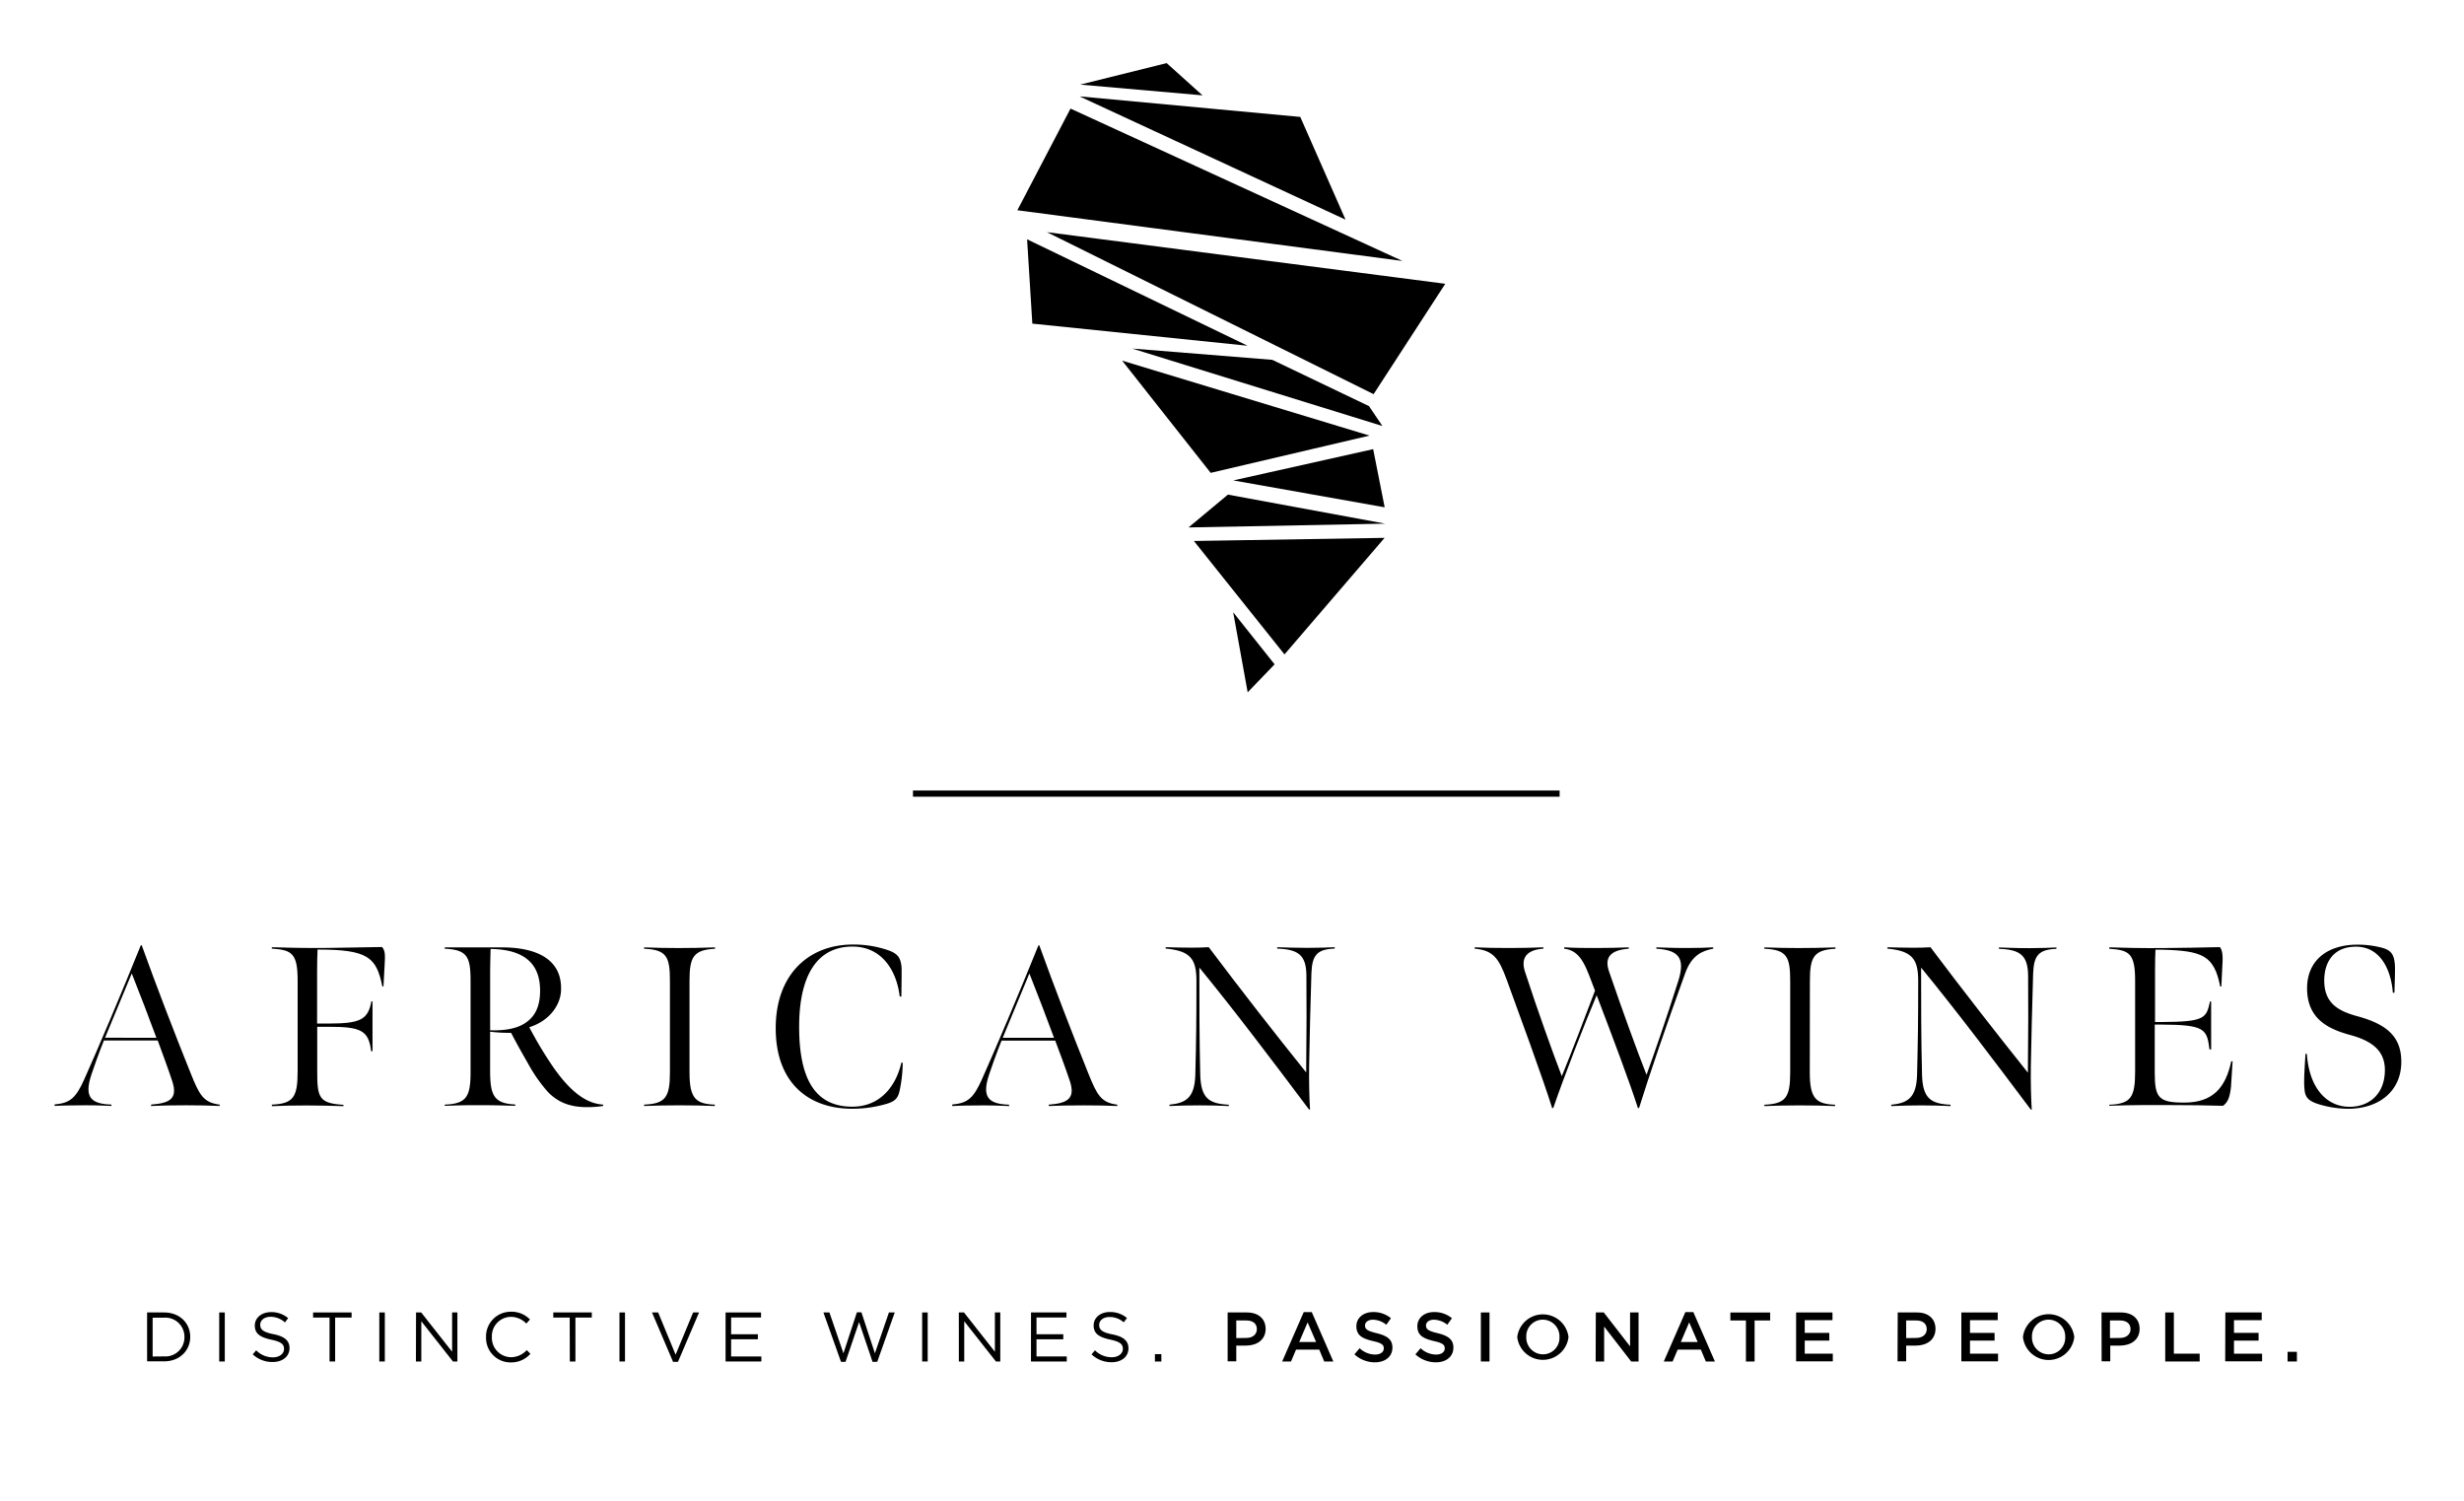
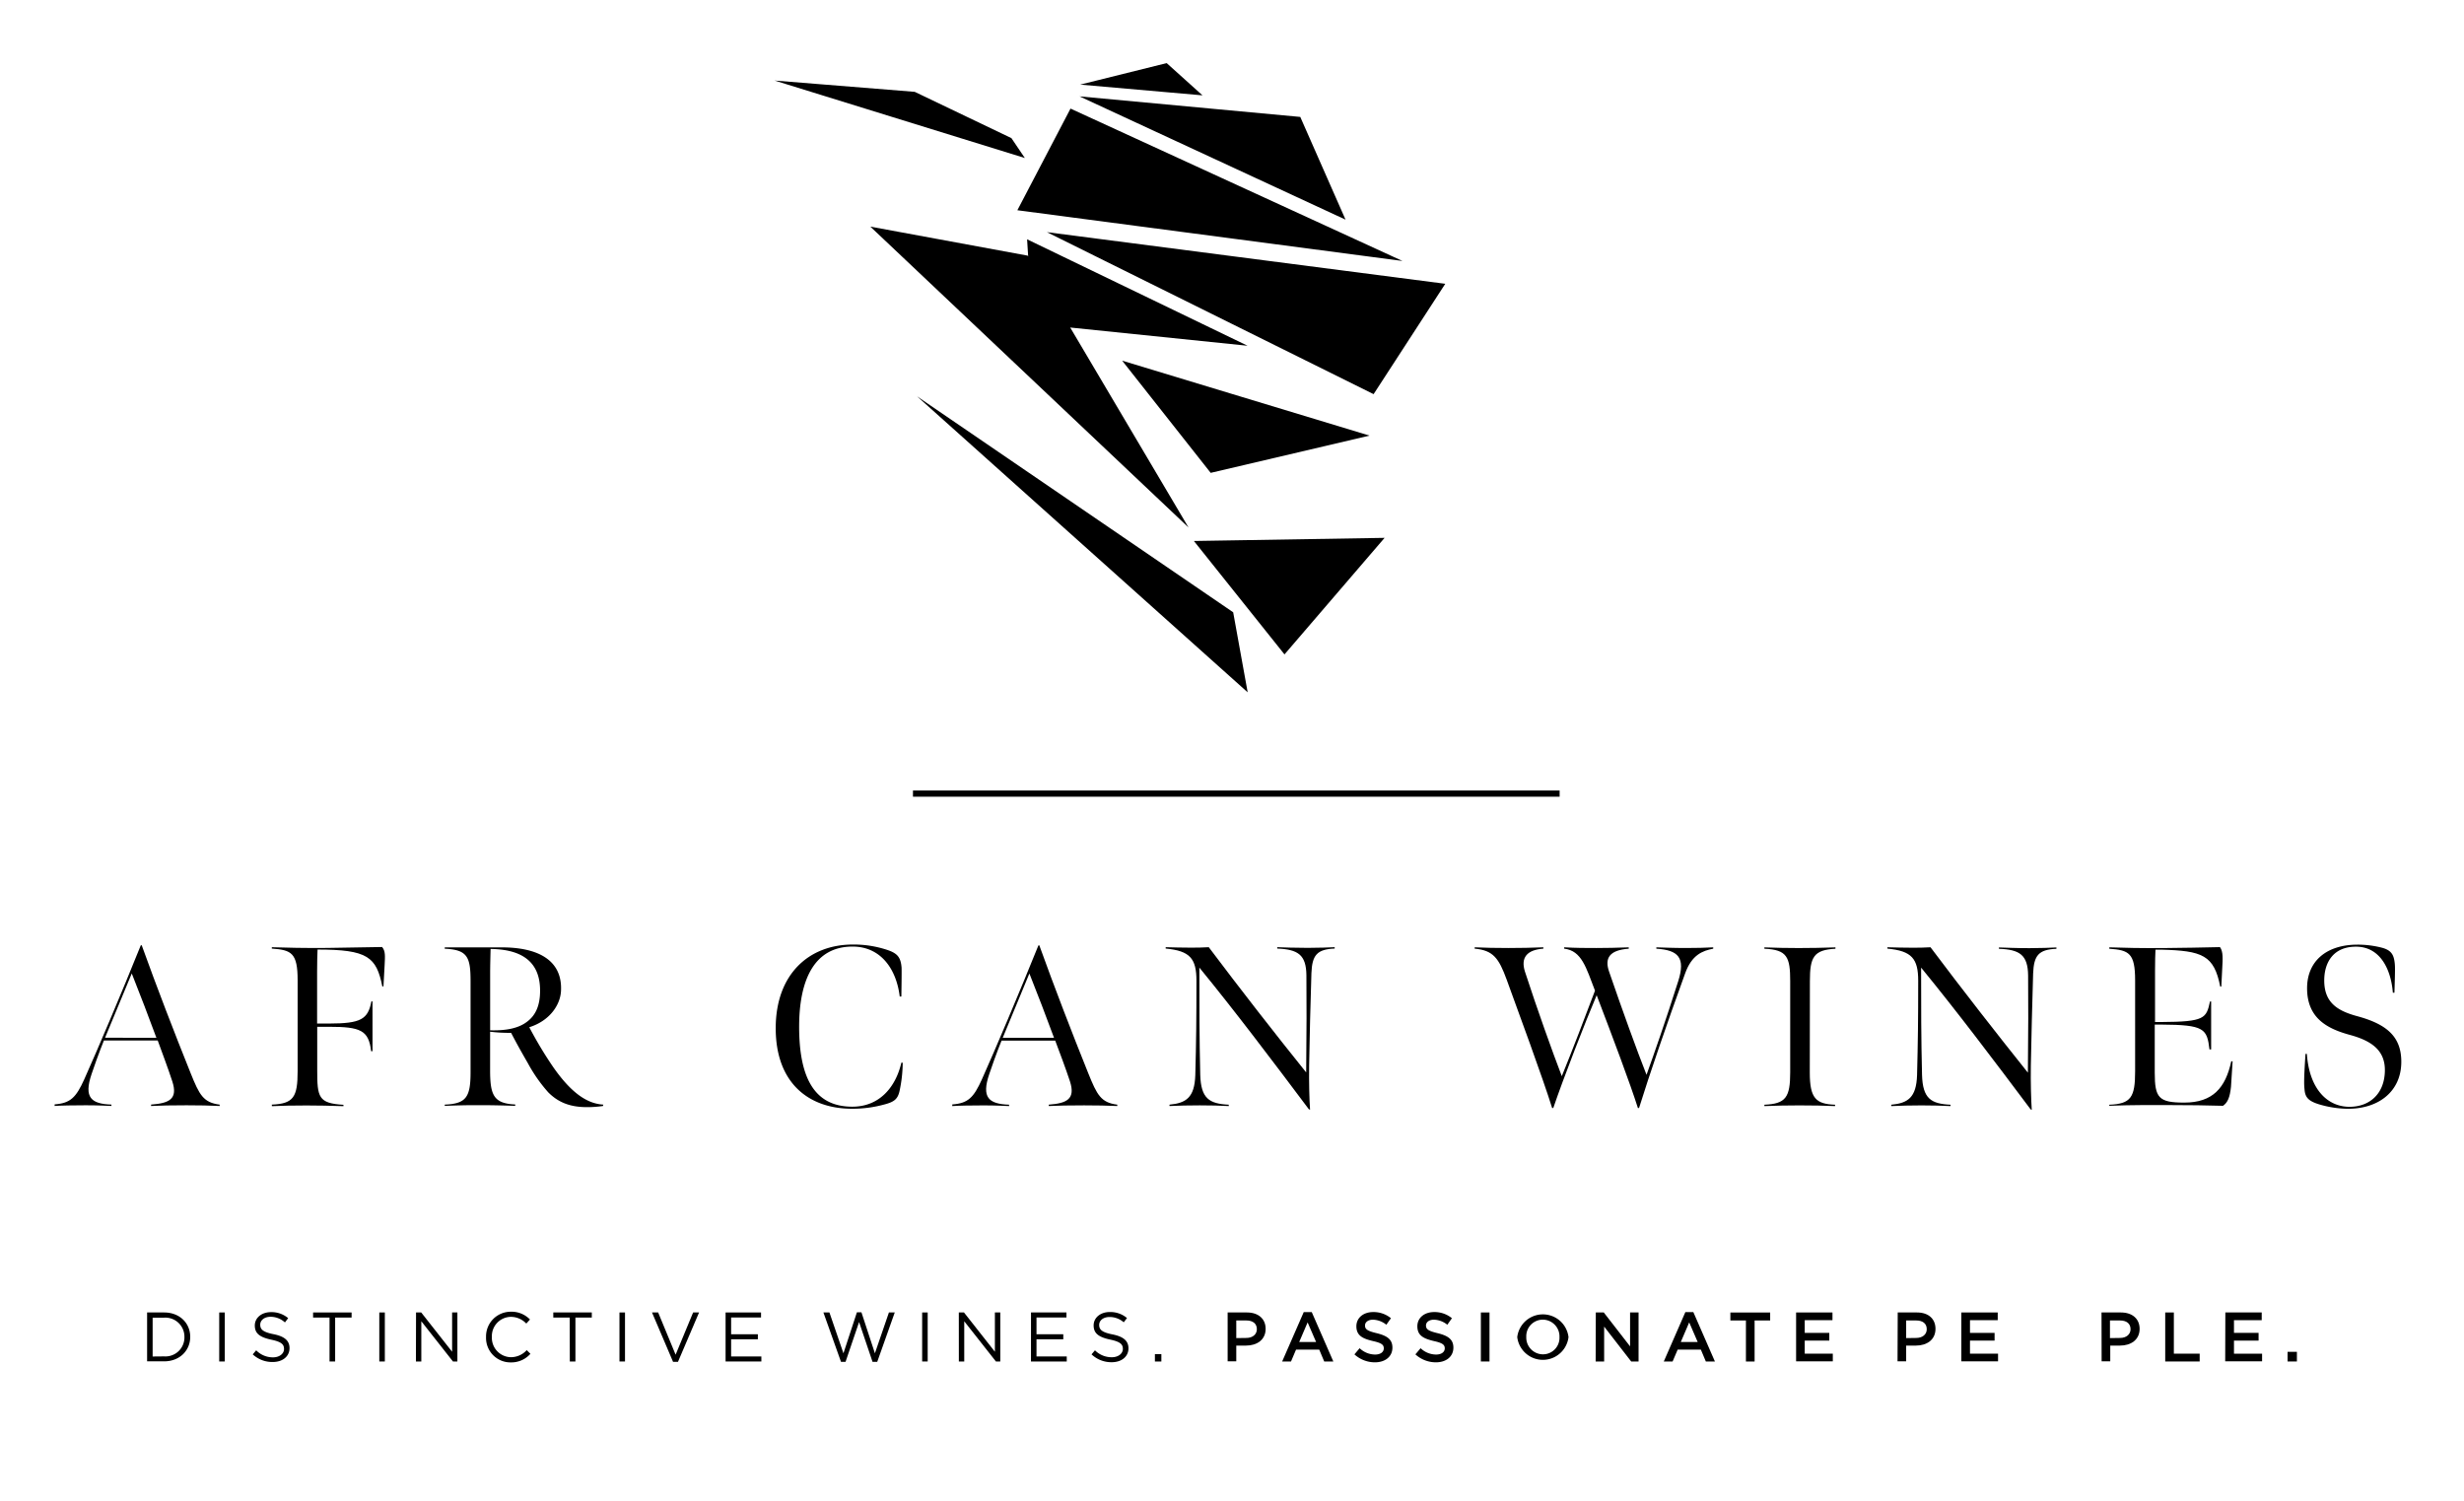
<svg xmlns="http://www.w3.org/2000/svg" id="Layer_1" data-name="Layer 1" viewBox="0 0 668 407">
  <path d="M14.82,299.41c4.32-.31,5.81-1.92,8-6.74,3.53-7.85,10.21-23.62,15.34-36.36l.25-.06c4.14,11.5,8.84,23.68,13.29,34.75,2.35,5.82,3.4,7.92,7.85,8.48v.37c-2.65-.13-5.5-.19-9-.19-4.08,0-7,.06-9.59.19v-.38c5-.37,7.3-1.54,5.75-6.3-1.17-3.59-2.9-8.17-3.95-11.07H28.17s-1.48,3.58-3.34,9.09c-2.16,6.37-.12,8.1,5.38,8.28v.37c-1.91-.06-3.4-.18-7-.18-3.28,0-6.62.06-8.41.18ZM42.4,281.36c-2-5.45-4.52-12-6.68-17.44l-7.24,17.43Z" />
  <path d="M73.69,299.48c5.87-.25,7-2,7-9.09V265.78c0-7.43-1.67-8.23-7-8.6v-.37c3.84.12,8.85.25,15,.19,5.63-.07,9.21-.13,14.9-.25.93,1.11.81,2.41.68,5l-.31,5.69h-.31c-1.6-8-4-10-17.56-10-.06.87-.12,3.77-.12,6.06v14h3.21c8.72,0,10.58-1.18,11.51-6h.3V285h-.37c-.68-5.69-2.84-6.62-11.5-6.62H86v11.75c0,7.36.31,9,7.11,9.4v.37c-4.27-.12-6.06-.19-10-.19s-6.25.06-9.4.19Z" />
  <path d="M120.57,299.48c5.81-.25,7-2,7-8.78V266c0-6.49-.81-8.53-7-8.78v-.37h15.52c9,0,16.45,3,16,11.81-.19,3.84-3.1,8.11-8.6,9.84A106.81,106.81,0,0,0,150,289.34c5.26,7.54,9.59,9.9,13.55,10.14l-.07.37a28.57,28.57,0,0,1-4.45.31c-4.95,0-8-1.61-10.39-4a41.37,41.37,0,0,1-5.5-7.85c-1.92-3.34-3-5.26-4.58-8.29a42.39,42.39,0,0,1-5.69-.31v10.46c0,6.8,1,9,6.81,9.27v.37c-4-.12-6.13-.18-10.21-.18-3.83,0-5.07.06-8.9.18ZM142.89,277c2.35-1.73,3.53-4.45,3.53-8.41,0-6.24-3.09-11.19-13.42-11.31-.06,2.66-.12,4.33-.12,7.05v15C137.27,279.45,140.6,278.77,142.89,277Z" />
-   <path d="M186.93,290.77c0,7,1.66,8.53,6.86,8.71v.38c-3.46-.13-5.5-.19-9.71-.19-3.9,0-5.5.06-9.46.18v-.37c5.81-.24,7-2,7-8.78V266c0-6.5-.8-8.54-7-8.78v-.37c4,.12,5.32.18,9.28.18s5.81-.06,9.95-.18v.37c-5.93.31-6.92,2.29-6.92,8.78Z" />
  <path d="M210.3,278.77c0-14.65,9-22.69,20.91-22.69a28.82,28.82,0,0,1,9.21,1.42c2.85.93,3.77,2,4,4.82.06,1.06-.06,7.86-.06,7.86h-.44c-.92-7.61-5.25-13.55-12.79-13.55-10.15,0-14.47,8.66-14.48,21.71,0,13.66,4,21.7,14.41,21.7,7.48,0,11.81-5.44,13.3-11.93h.37a37.44,37.44,0,0,1-.87,7.73c-.49,2.16-1.48,2.91-4.08,3.59A32.49,32.49,0,0,1,231,300.6C219.21,300.6,210.3,293.61,210.3,278.77Z" />
  <path d="M258.17,299.43c4.33-.31,5.81-1.92,8-6.74,3.52-7.85,10.2-23.62,15.34-36.36l.24-.06c4.15,11.5,8.84,23.68,13.3,34.75,2.35,5.81,3.4,7.92,7.85,8.47v.37c-2.66-.12-5.5-.18-9-.18-4.08,0-7,.06-9.58.18v-.37c4.94-.37,7.29-1.54,5.75-6.31-1.18-3.58-2.91-8.16-4-11.06H271.53s-1.49,3.59-3.34,9.09c-2.17,6.37-.13,8.1,5.38,8.29v.37c-1.92-.06-3.4-.18-7-.18-3.28,0-6.62.06-8.41.18Zm27.58-18.06c-2-5.44-4.51-12-6.68-17.44l-7.23,17.44Z" />
  <path d="M354.83,300.73c-9.65-12.86-20.1-26.71-29.68-38.4,0,10.39,0,19.11.24,29.06.19,6.43,2.42,7.86,7.73,8.11v.37c-3-.13-4.39-.19-7.85-.19-3.15,0-5.32.06-8.22.18v-.37c4.51-.43,6.8-1.91,7-8,.25-9.15.31-15.28.31-25.6,0-6-1.73-8.1-8.34-8.72v-.37c2.22.06,4.39.12,6.61.12,1.92,0,3.16,0,5.07-.12,8.6,11.44,18,23.5,26.41,33.95.12-10.08.12-20.41.06-26.35-.06-5.56-2.29-7-7.91-7.23v-.37c1.85.06,4.69.18,8.28.18,3.22,0,5.63-.12,7.3-.18v.37c-4.82.19-6.12,1.79-6.31,6.68-.19,5.32-.56,20.34-.62,25s.06,9.34.25,12Z" />
  <path d="M408.45,265.55c-2.1-5.69-3.59-7.91-8.66-8.35v-.37c2.79.13,5.69.19,9.16.19s6.06-.06,9.46-.19v.37c-4.45.31-6.19,2.42-5,6.19,3.34,10.26,7.48,21.83,10,28.38,3-7.36,6.18-15.7,9-23.19-2.41-6.24-3.59-10.82-8.35-11.38v-.37c3.15.19,6,.19,8.72.19,2.9,0,5.44-.06,8.78-.18v.37c-5.2.37-6.62,2.53-5.32,6.24,3.65,10.64,7.54,21.34,10.14,27.95,2-5.56,5.13-14.47,8.6-25.41,2-6.31.06-8.41-5.94-8.78v-.37c2.35.06,4.39.18,8,.18,3.28,0,4.76-.06,7.42-.18v.37c-2.91.55-5.81,1.67-7.61,6.68-4.76,13.1-9.83,27.88-12.49,36.48l-.31.06c-2.16-6.8-6.68-18.8-11.19-30.61-3,7.05-9.09,22.69-11.75,30.55l-.31.06C418.28,292.33,411.42,273.71,408.45,265.55Z" />
  <path d="M490.64,290.79c0,7,1.67,8.53,6.86,8.72v.37c-3.46-.13-5.5-.19-9.71-.19-3.89,0-5.5.06-9.46.19v-.37c5.82-.25,7-2,7-8.79V266c0-6.49-.8-8.53-7-8.78v-.37c4,.12,5.31.18,9.27.18s5.81-.06,10-.18v.37c-5.94.31-6.93,2.29-6.93,8.78Z" />
  <path d="M550.5,300.75c-9.64-12.86-20.09-26.72-29.68-38.41,0,10.39,0,19.11.25,29.07.18,6.43,2.41,7.85,7.73,8.1v.37c-3-.12-4.39-.19-7.86-.19-3.15,0-5.32.07-8.22.19v-.37c4.51-.43,6.8-1.92,7-8,.24-9.15.31-15.27.31-25.6,0-6-1.73-8.1-8.35-8.72v-.37c2.23.06,4.39.12,6.62.12,1.91,0,3.15,0,5.07-.12,8.59,11.44,18,23.5,26.4,34,.12-10.08.12-20.41.06-26.34-.06-5.57-2.28-7.05-7.91-7.24v-.37c1.85.06,4.7.19,8.28.19,3.22,0,5.63-.12,7.3-.19v.37c-4.82.19-6.12,1.8-6.31,6.68-.18,5.32-.55,20.35-.62,25s.07,9.34.25,12Z" />
  <path d="M571.84,299.51c5.88-.24,7-2,7-9.09V265.81c0-7.42-1.67-8.22-7-8.59v-.38c3.9.13,8.72.25,15,.19,5.81-.06,9.15-.12,15-.25.93,1.18.74,3.41.62,5.69l-.25,5h-.3c-1.67-8.53-4.89-9.71-16-10h-1.55c-.06.8-.12,3.52-.12,5.62v14h1.73c11.75-.06,12.18-1,13.17-5.57h.31v13H599c-.68-5.63-1.36-6.68-13.11-6.74h-1.73v13.05c0,6.86,1.11,8.1,8,8.1,7.73,0,11.19-4,12.74-11.19h.37c-.13,2-.31,5.07-.44,6.92-.31,2.91-.92,4.27-2.16,5.14-5.88-.13-7.92-.19-13.79-.19-7.11,0-10-.06-17.07.18Z" />
  <path d="M628.67,299.39c-2.78-.86-3.71-1.85-3.89-3.89-.13-1.3-.25-2.35.25-9.77h.37c.68,9.71,5.69,14.34,11.56,14.34,5.38,0,9.52-3.46,9.59-9.83.06-5.32-3.4-8-9.4-9.64-6.19-1.68-11.75-4.52-11.69-12.81.06-7.17,5.2-11.68,13.67-11.68a26.13,26.13,0,0,1,6.49.8c2.72.68,3.34,2,3.59,4.14.12,1.06.12,2-.07,8.1h-.43c-.49-6.3-3.4-12.49-10-12.49-6.19,0-8.6,4.33-8.6,9.16,0,5.87,3.4,8.16,8.78,9.64C647,277.63,651.06,281,651,288c-.06,7.91-6.12,12.61-14.47,12.61A28.32,28.32,0,0,1,628.67,299.39Z" />
  <rect x="247.51" y="214.32" width="175.31" height="1.68" />
-   <path d="M283.82,62.94l108,14-19.43,29.92Zm6.4-33.5L275.81,57l104.4,13.75Zm14,68.34,24,30.42,43.06-10.1ZM292.66,26.13l72.12,33.42L352.51,31.7Zm82.71,119.69-51.7.85,24.56,30.75ZM278.45,64.88l1.42,22.86,58.36,6Zm96.94,72.66-3.12-15.77-37.92,8.48Zm.16,4.43-42.66-7.87L322.21,143Zm-30,38.14L334.32,166l3.93,21.7Zm25.59-70,3.64,5.39-67.85-21,38,3.06ZM292.84,22.94l23.45-5.83L326,25.85Z" />
+   <path d="M283.82,62.94l108,14-19.43,29.92Zm6.4-33.5L275.81,57l104.4,13.75Zm14,68.34,24,30.42,43.06-10.1ZM292.66,26.13l72.12,33.42L352.51,31.7Zm82.71,119.69-51.7.85,24.56,30.75ZM278.45,64.88l1.42,22.86,58.36,6ZZm.16,4.43-42.66-7.87L322.21,143Zm-30,38.14L334.32,166l3.93,21.7Zm25.59-70,3.64,5.39-67.85-21,38,3.06ZM292.84,22.94l23.45-5.83L326,25.85Z" />
  <path d="M39.88,355.83H44.5c4.18,0,7.07,2.87,7.07,6.61v0c0,3.74-2.89,6.64-7.07,6.64H39.88Zm4.62,11.91A5.15,5.15,0,0,0,50,362.51v0a5.18,5.18,0,0,0-5.51-5.27H41.38v10.53Z" />
  <path d="M59.43,355.83h1.51v13.29H59.43Z" />
  <path d="M68.52,367.19l.93-1.1A6.33,6.33,0,0,0,74,368c1.78,0,3-1,3-2.26v0c0-1.24-.66-1.94-3.46-2.53-3.06-.66-4.46-1.65-4.46-3.84v0c0-2.09,1.84-3.63,4.37-3.63a6.94,6.94,0,0,1,4.67,1.63l-.87,1.16A5.83,5.83,0,0,0,73.38,357c-1.73,0-2.83.95-2.83,2.14v0c0,1.25.68,2,3.61,2.58s4.33,1.73,4.33,3.77v0c0,2.28-1.9,3.77-4.54,3.77A7.78,7.78,0,0,1,68.52,367.19Z" />
  <path d="M89.34,357.21H84.88v-1.38H95.32v1.38H90.86v11.91H89.34Z" />
  <path d="M102.83,355.83h1.5v13.29h-1.5Z" />
  <path d="M112.79,355.83h1.4l8.38,10.65V355.83H124v13.29h-1.2l-8.58-10.9v10.9h-1.46Z" />
  <path d="M131.77,362.51v0a6.69,6.69,0,0,1,6.72-6.88,6.91,6.91,0,0,1,5.19,2.11l-1,1.1a5.78,5.78,0,0,0-4.18-1.82,5.22,5.22,0,0,0-5.15,5.45v0a5.26,5.26,0,0,0,5.15,5.49,5.81,5.81,0,0,0,4.3-1.92l1,1a6.92,6.92,0,0,1-5.32,2.33A6.63,6.63,0,0,1,131.77,362.51Z" />
  <path d="M154.45,357.21H150v-1.38h10.44v1.38H156v11.91h-1.52Z" />
  <path d="M167.94,355.83h1.5v13.29h-1.5Z" />
  <path d="M176.76,355.83h1.67l4.73,11.45,4.75-11.45h1.61l-5.72,13.39h-1.33Z" />
  <path d="M196.71,355.83h9.61v1.36h-8.11v4.55h7.25v1.36h-7.25v4.66h8.2v1.36h-9.7Z" />
  <path d="M223.23,355.83h1.63l3.8,11.07,3.65-11.11h1.23l3.65,11.11,3.8-11.07h1.58l-4.75,13.39h-1.27l-3.65-10.79-3.67,10.79H228Z" />
  <path d="M250,355.83h1.5v13.29H250Z" />
  <path d="M259.94,355.83h1.4l8.38,10.65V355.83h1.46v13.29H270l-8.59-10.9v10.9h-1.46Z" />
  <path d="M279.51,355.83h9.61v1.36H281v4.55h7.26v1.36H281v4.66h8.2v1.36h-9.7Z" />
  <path d="M295.92,367.19l.93-1.1a6.36,6.36,0,0,0,4.56,1.88c1.79,0,3-1,3-2.26v0c0-1.24-.67-1.94-3.46-2.53-3.06-.66-4.46-1.65-4.46-3.84v0c0-2.09,1.84-3.63,4.36-3.63a7,7,0,0,1,4.68,1.63l-.88,1.16a5.81,5.81,0,0,0-3.83-1.44c-1.73,0-2.83.95-2.83,2.14v0c0,1.25.68,2,3.61,2.58s4.33,1.73,4.33,3.77v0c0,2.28-1.9,3.77-4.54,3.77A7.83,7.83,0,0,1,295.92,367.19Z" />
  <path d="M313.1,367.13h1.75v2H313.1Z" />
  <path d="M332.82,355.83h5.24c3.12,0,5.06,1.76,5.06,4.44v0c0,3-2.4,4.54-5.32,4.54h-2.64v4.27h-2.34Zm5.05,6.91c1.77,0,2.87-1,2.87-2.37v0c0-1.56-1.12-2.37-2.87-2.37h-2.71v4.78Z" />
  <path d="M353.45,355.73h2.17l5.85,13.39H359l-1.35-3.21h-6.29L350,369.12h-2.4Zm3.35,8.11-2.3-5.32-2.28,5.32Z" />
  <path d="M367.19,367.19l1.41-1.67a6.14,6.14,0,0,0,4.2,1.72c1.44,0,2.35-.68,2.35-1.67v0c0-.95-.53-1.46-3-2-2.83-.68-4.43-1.52-4.43-4v0c0-2.28,1.9-3.85,4.54-3.85a7.4,7.4,0,0,1,4.83,1.67l-1.25,1.77a6,6,0,0,0-3.61-1.37c-1.37,0-2.17.7-2.17,1.57v0c0,1,.61,1.48,3.17,2.09,2.82.69,4.26,1.69,4.26,3.9v0c0,2.49-2,4-4.75,4A8.24,8.24,0,0,1,367.19,367.19Z" />
  <path d="M383.72,367.19l1.41-1.67a6.14,6.14,0,0,0,4.2,1.72c1.44,0,2.35-.68,2.35-1.67v0c0-.95-.53-1.46-3-2-2.83-.68-4.43-1.52-4.43-4v0c0-2.28,1.9-3.85,4.54-3.85a7.4,7.4,0,0,1,4.83,1.67l-1.25,1.77a6,6,0,0,0-3.61-1.37c-1.37,0-2.17.7-2.17,1.57v0c0,1,.61,1.48,3.17,2.09,2.82.69,4.26,1.69,4.26,3.9v0c0,2.49-2,4-4.75,4A8.24,8.24,0,0,1,383.72,367.19Z" />
  <path d="M401.47,355.83h2.34v13.29h-2.34Z" />
  <path d="M411.33,362.51v0a7,7,0,0,1,13.9,0v0a7,7,0,0,1-13.9,0Zm11.45,0v0a4.55,4.55,0,0,0-4.52-4.73,4.49,4.49,0,0,0-4.48,4.69v0a4.54,4.54,0,0,0,4.52,4.71A4.48,4.48,0,0,0,422.78,362.51Z" />
  <path d="M432.63,355.83h2.16l7.13,9.19v-9.19h2.3v13.29h-2l-7.33-9.46v9.46h-2.3Z" />
  <path d="M456.91,355.73h2.16l5.85,13.39h-2.46l-1.35-3.21h-6.29l-1.37,3.21h-2.39Zm3.34,8.11-2.3-5.32-2.28,5.32Z" />
  <path d="M473.33,358h-4.22v-2.16H479.9V358h-4.22v11.13h-2.35Z" />
  <path d="M486.93,355.83h9.86v2.09h-7.52v3.45h6.66v2.09h-6.66V367h7.61v2.08h-9.95Z" />
  <path d="M514.48,355.83h5.24c3.12,0,5,1.76,5,4.44v0c0,3-2.39,4.54-5.31,4.54h-2.64v4.27h-2.34Zm5,6.91c1.77,0,2.87-1,2.87-2.37v0c0-1.56-1.12-2.37-2.87-2.37h-2.71v4.78Z" />
  <path d="M531.73,355.83h9.86v2.09h-7.52v3.45h6.67v2.09h-6.67V367h7.61v2.08h-9.95Z" />
-   <path d="M548.43,362.51v0a7,7,0,0,1,13.91,0v0a7,7,0,0,1-13.91,0Zm11.46,0v0a4.55,4.55,0,0,0-4.52-4.73,4.49,4.49,0,0,0-4.49,4.69v0a4.54,4.54,0,0,0,4.52,4.71A4.48,4.48,0,0,0,559.89,362.51Z" />
  <path d="M569.73,355.83H575c3.12,0,5.06,1.76,5.06,4.44v0c0,3-2.4,4.54-5.32,4.54h-2.64v4.27h-2.34Zm5,6.91c1.77,0,2.87-1,2.87-2.37v0c0-1.56-1.12-2.37-2.87-2.37h-2.71v4.78Z" />
  <path d="M587,355.83h2.34V367h7v2.12H587Z" />
  <path d="M603.3,355.83h9.86v2.09h-7.52v3.45h6.67v2.09h-6.67V367h7.62v2.08h-10Z" />
  <path d="M620.17,366.5h2.53v2.62h-2.53Z" />
</svg>